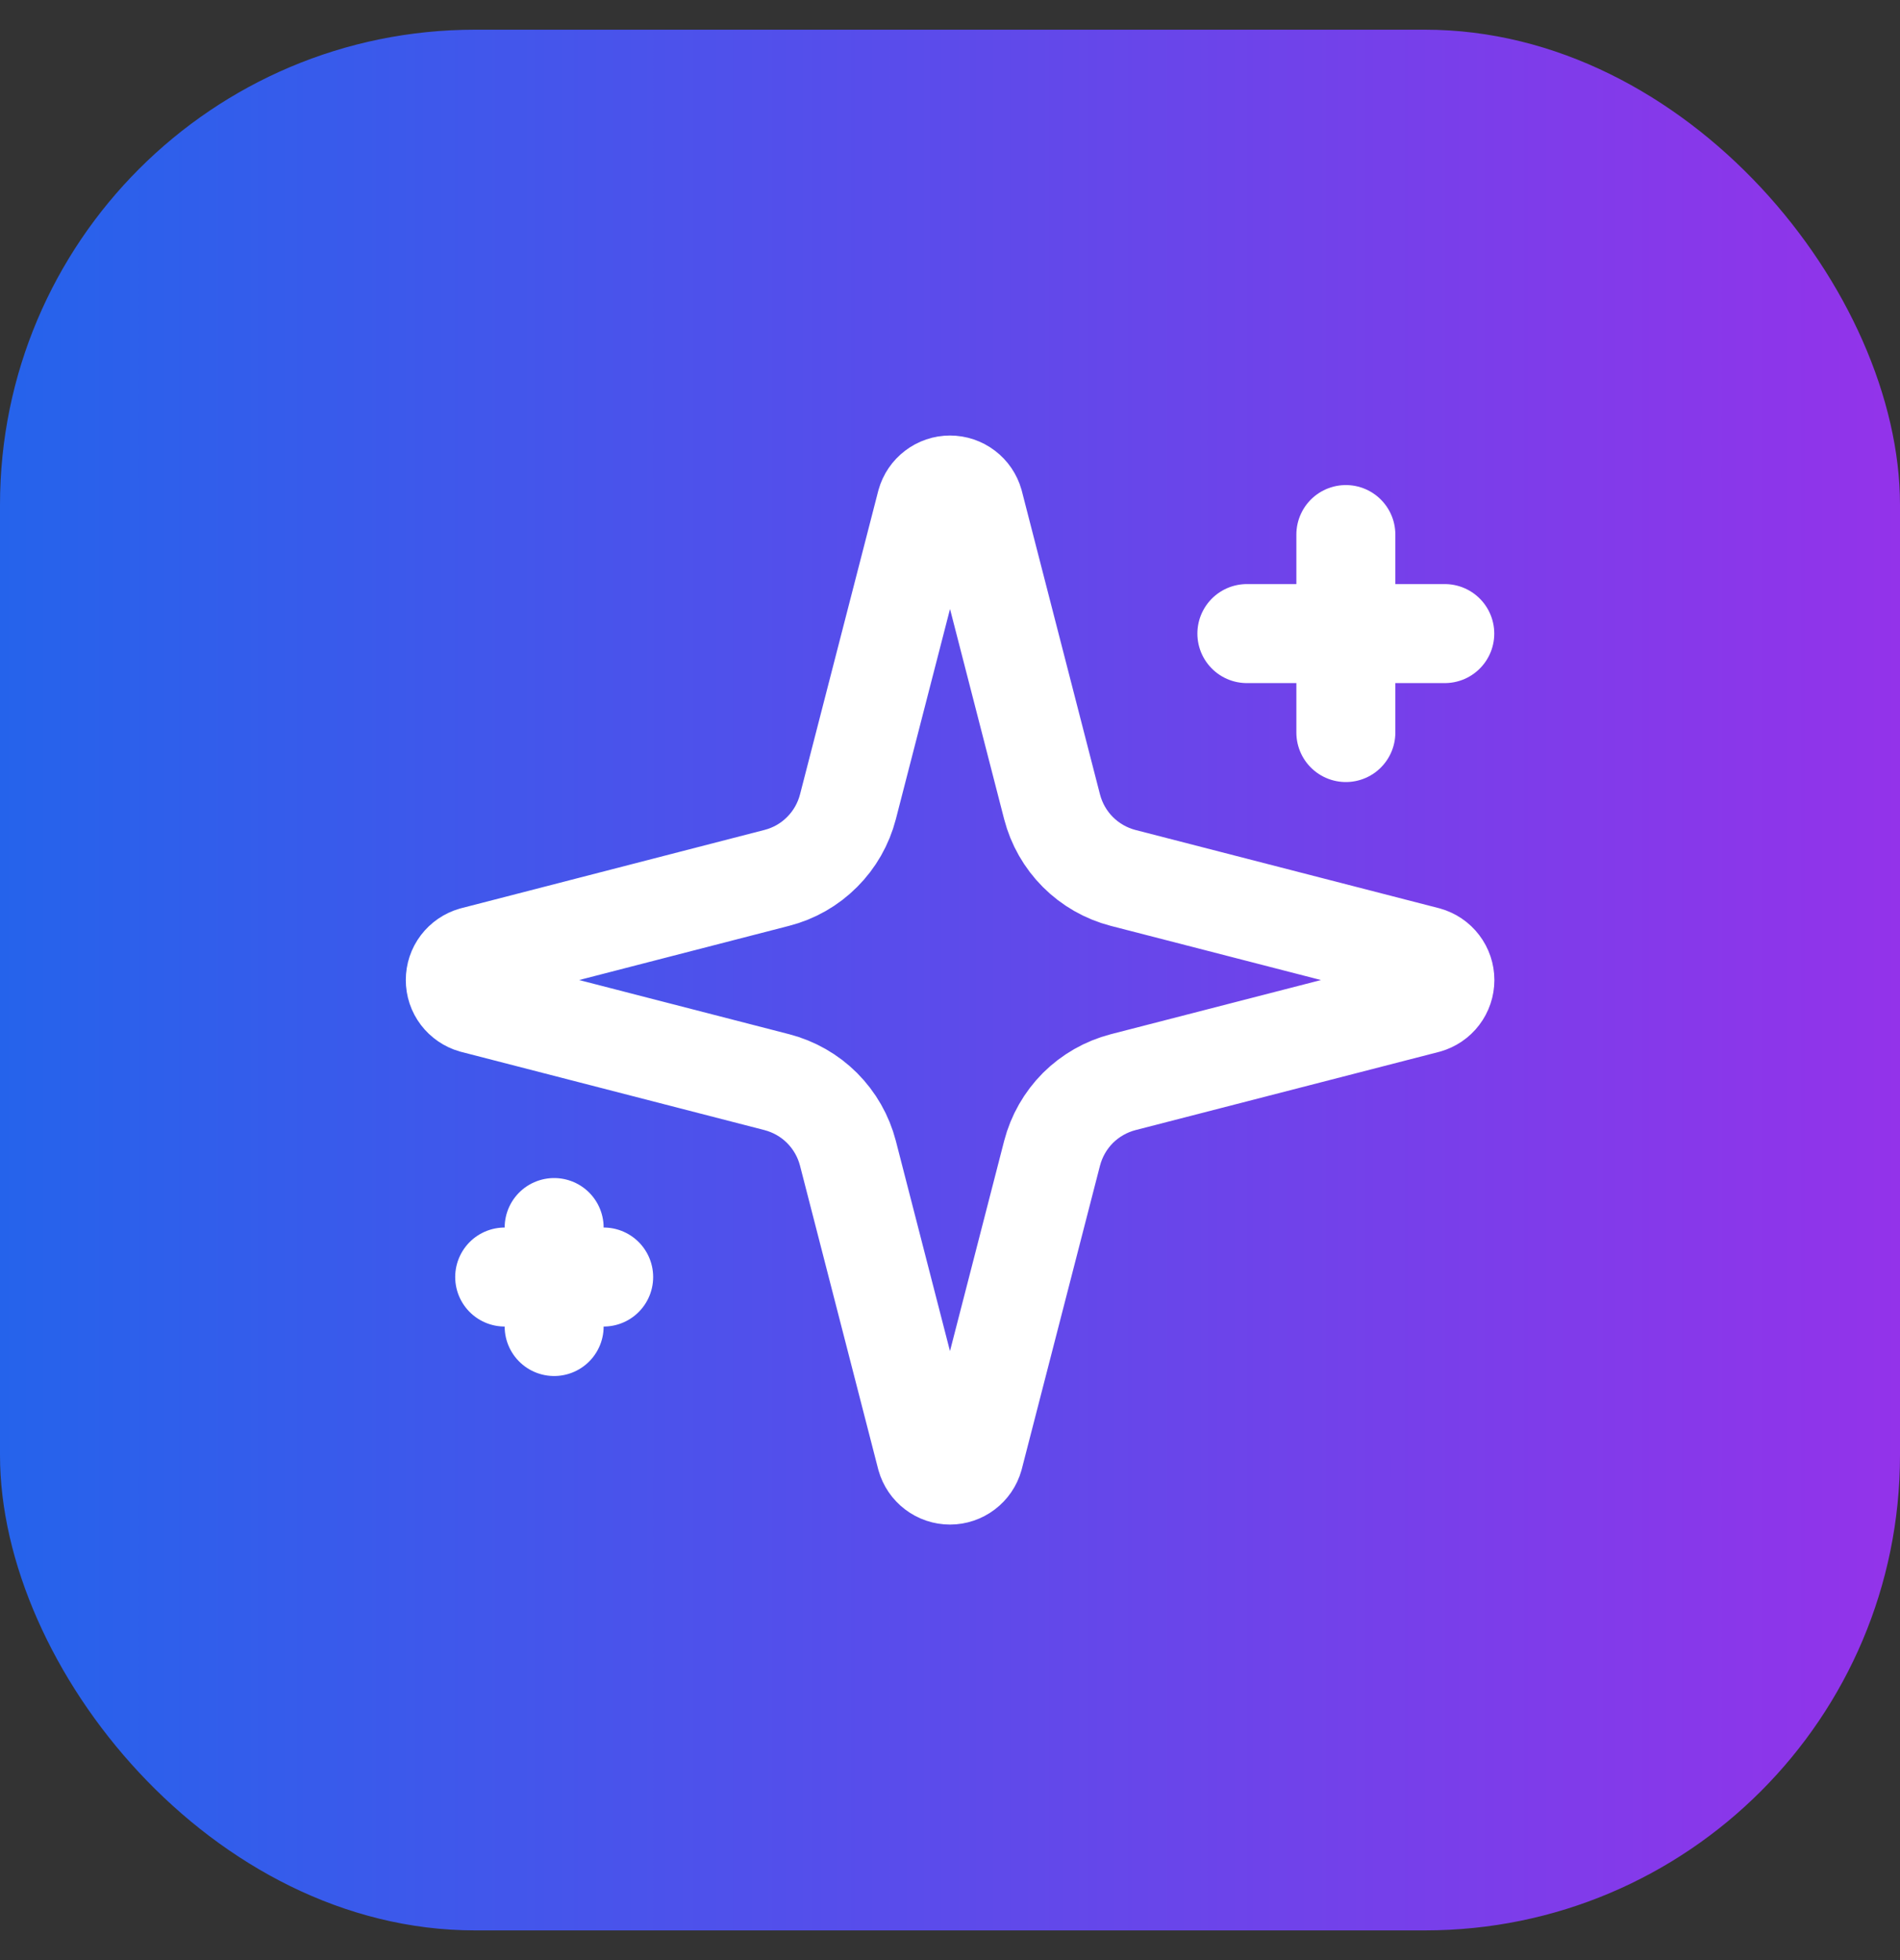
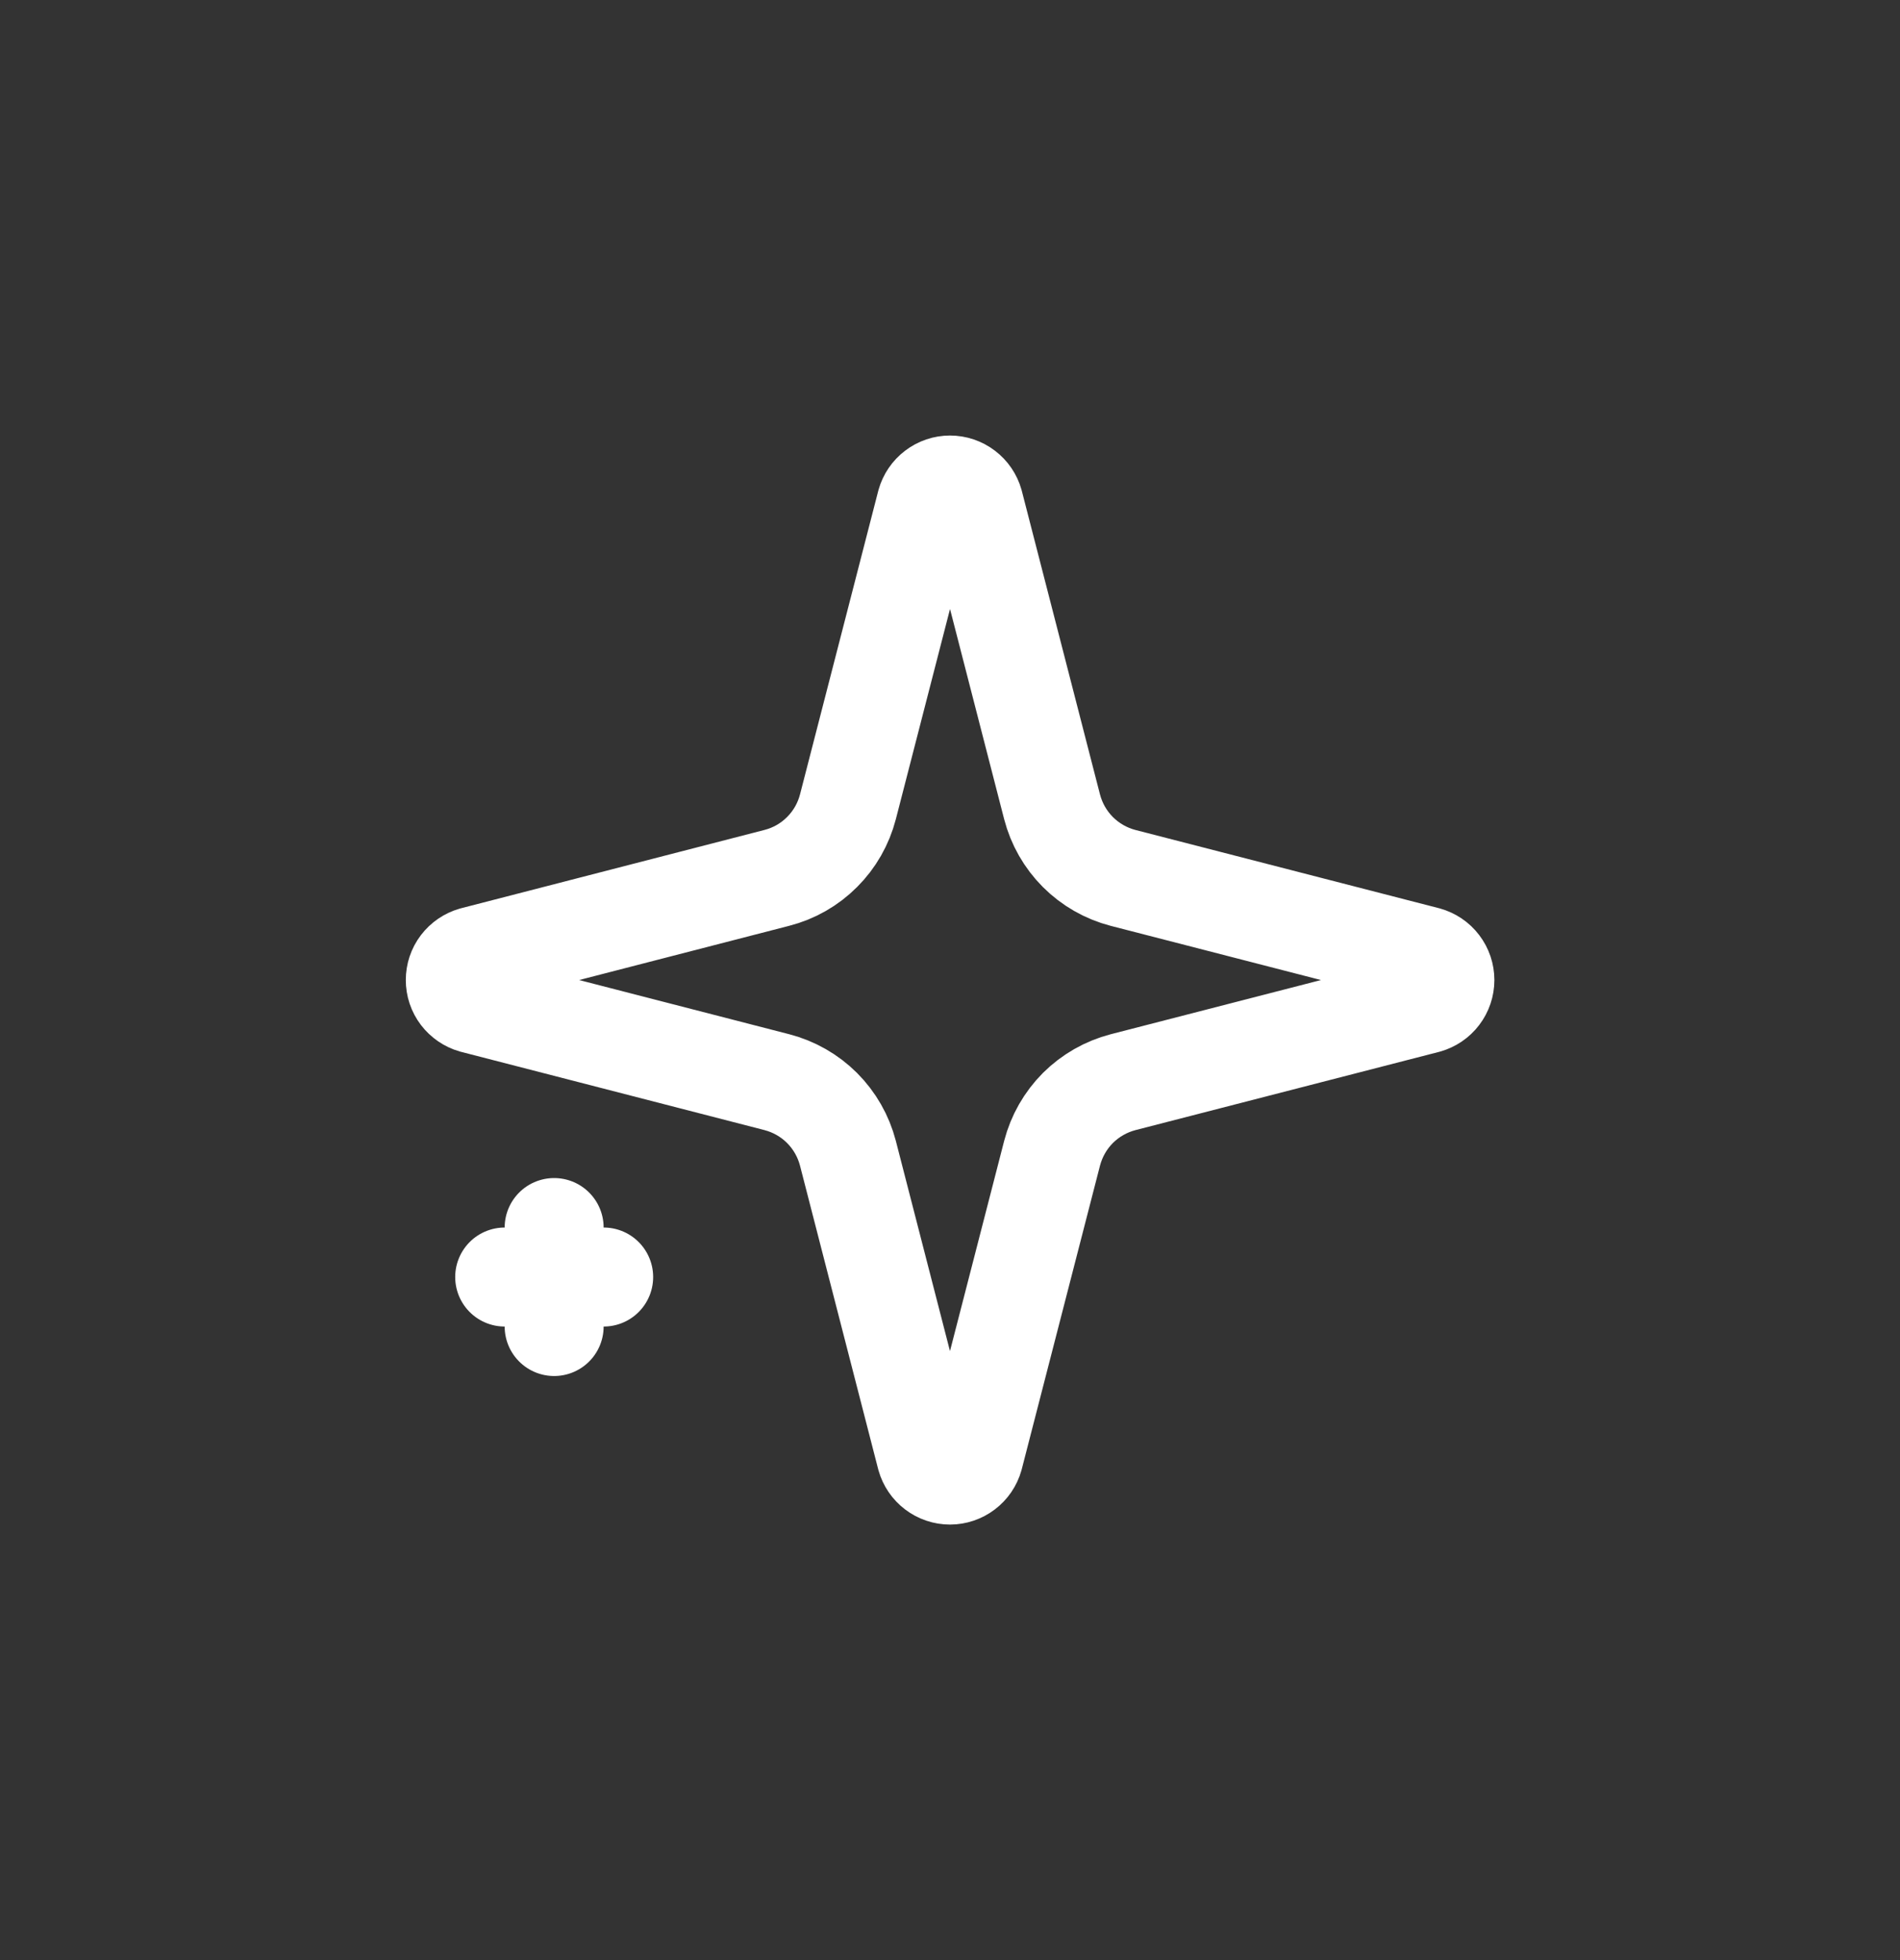
<svg xmlns="http://www.w3.org/2000/svg" width="32" height="33" viewBox="0 0 32 33" fill="none">
  <rect x="0" y="0" width="32" height="33" fill="#333333" stroke="none" />
-   <rect y="0.5" width="32" height="32" rx="8" fill="url(#paint0_linear_1_156)" />
  <path d="M14.281 19.417C14.206 19.128 14.056 18.865 13.845 18.654C13.635 18.444 13.372 18.294 13.083 18.219L7.971 16.901C7.884 16.876 7.807 16.823 7.752 16.751C7.697 16.679 7.668 16.591 7.668 16.5C7.668 16.409 7.697 16.321 7.752 16.249C7.807 16.177 7.884 16.124 7.971 16.099L13.083 14.78C13.372 14.706 13.635 14.556 13.845 14.345C14.056 14.135 14.206 13.872 14.281 13.583L15.599 8.471C15.624 8.383 15.676 8.306 15.749 8.251C15.821 8.196 15.909 8.166 16 8.166C16.091 8.166 16.18 8.196 16.252 8.251C16.325 8.306 16.377 8.383 16.402 8.471L17.719 13.583C17.794 13.872 17.944 14.135 18.154 14.345C18.365 14.556 18.628 14.706 18.917 14.781L24.029 16.098C24.117 16.123 24.195 16.175 24.25 16.248C24.305 16.32 24.335 16.409 24.335 16.5C24.335 16.591 24.305 16.68 24.25 16.752C24.195 16.825 24.117 16.877 24.029 16.902L18.917 18.219C18.628 18.294 18.365 18.444 18.154 18.654C17.944 18.865 17.794 19.128 17.719 19.417L16.401 24.529C16.376 24.617 16.324 24.694 16.251 24.749C16.179 24.804 16.09 24.834 16 24.834C15.909 24.834 15.82 24.804 15.748 24.749C15.675 24.694 15.623 24.617 15.598 24.529L14.281 19.417Z" stroke="white" stroke-width="1.667" stroke-linecap="round" stroke-linejoin="round" />
-   <path d="M22.667 9V12.333" stroke="white" stroke-width="1.667" stroke-linecap="round" stroke-linejoin="round" />
-   <path d="M24.333 10.667H21" stroke="white" stroke-width="1.667" stroke-linecap="round" stroke-linejoin="round" />
  <path d="M9.333 20.667V22.333" stroke="white" stroke-width="1.667" stroke-linecap="round" stroke-linejoin="round" />
  <path d="M10.167 21.5H8.5" stroke="white" stroke-width="1.667" stroke-linecap="round" stroke-linejoin="round" />
  <defs>
    <linearGradient id="paint0_linear_1_156" x1="0" y1="16.5" x2="32" y2="16.5" gradientUnits="userSpaceOnUse">
      <stop stop-color="#2563EB" />
      <stop offset="1" stop-color="#9333EA" />
    </linearGradient>
  </defs>
</svg>